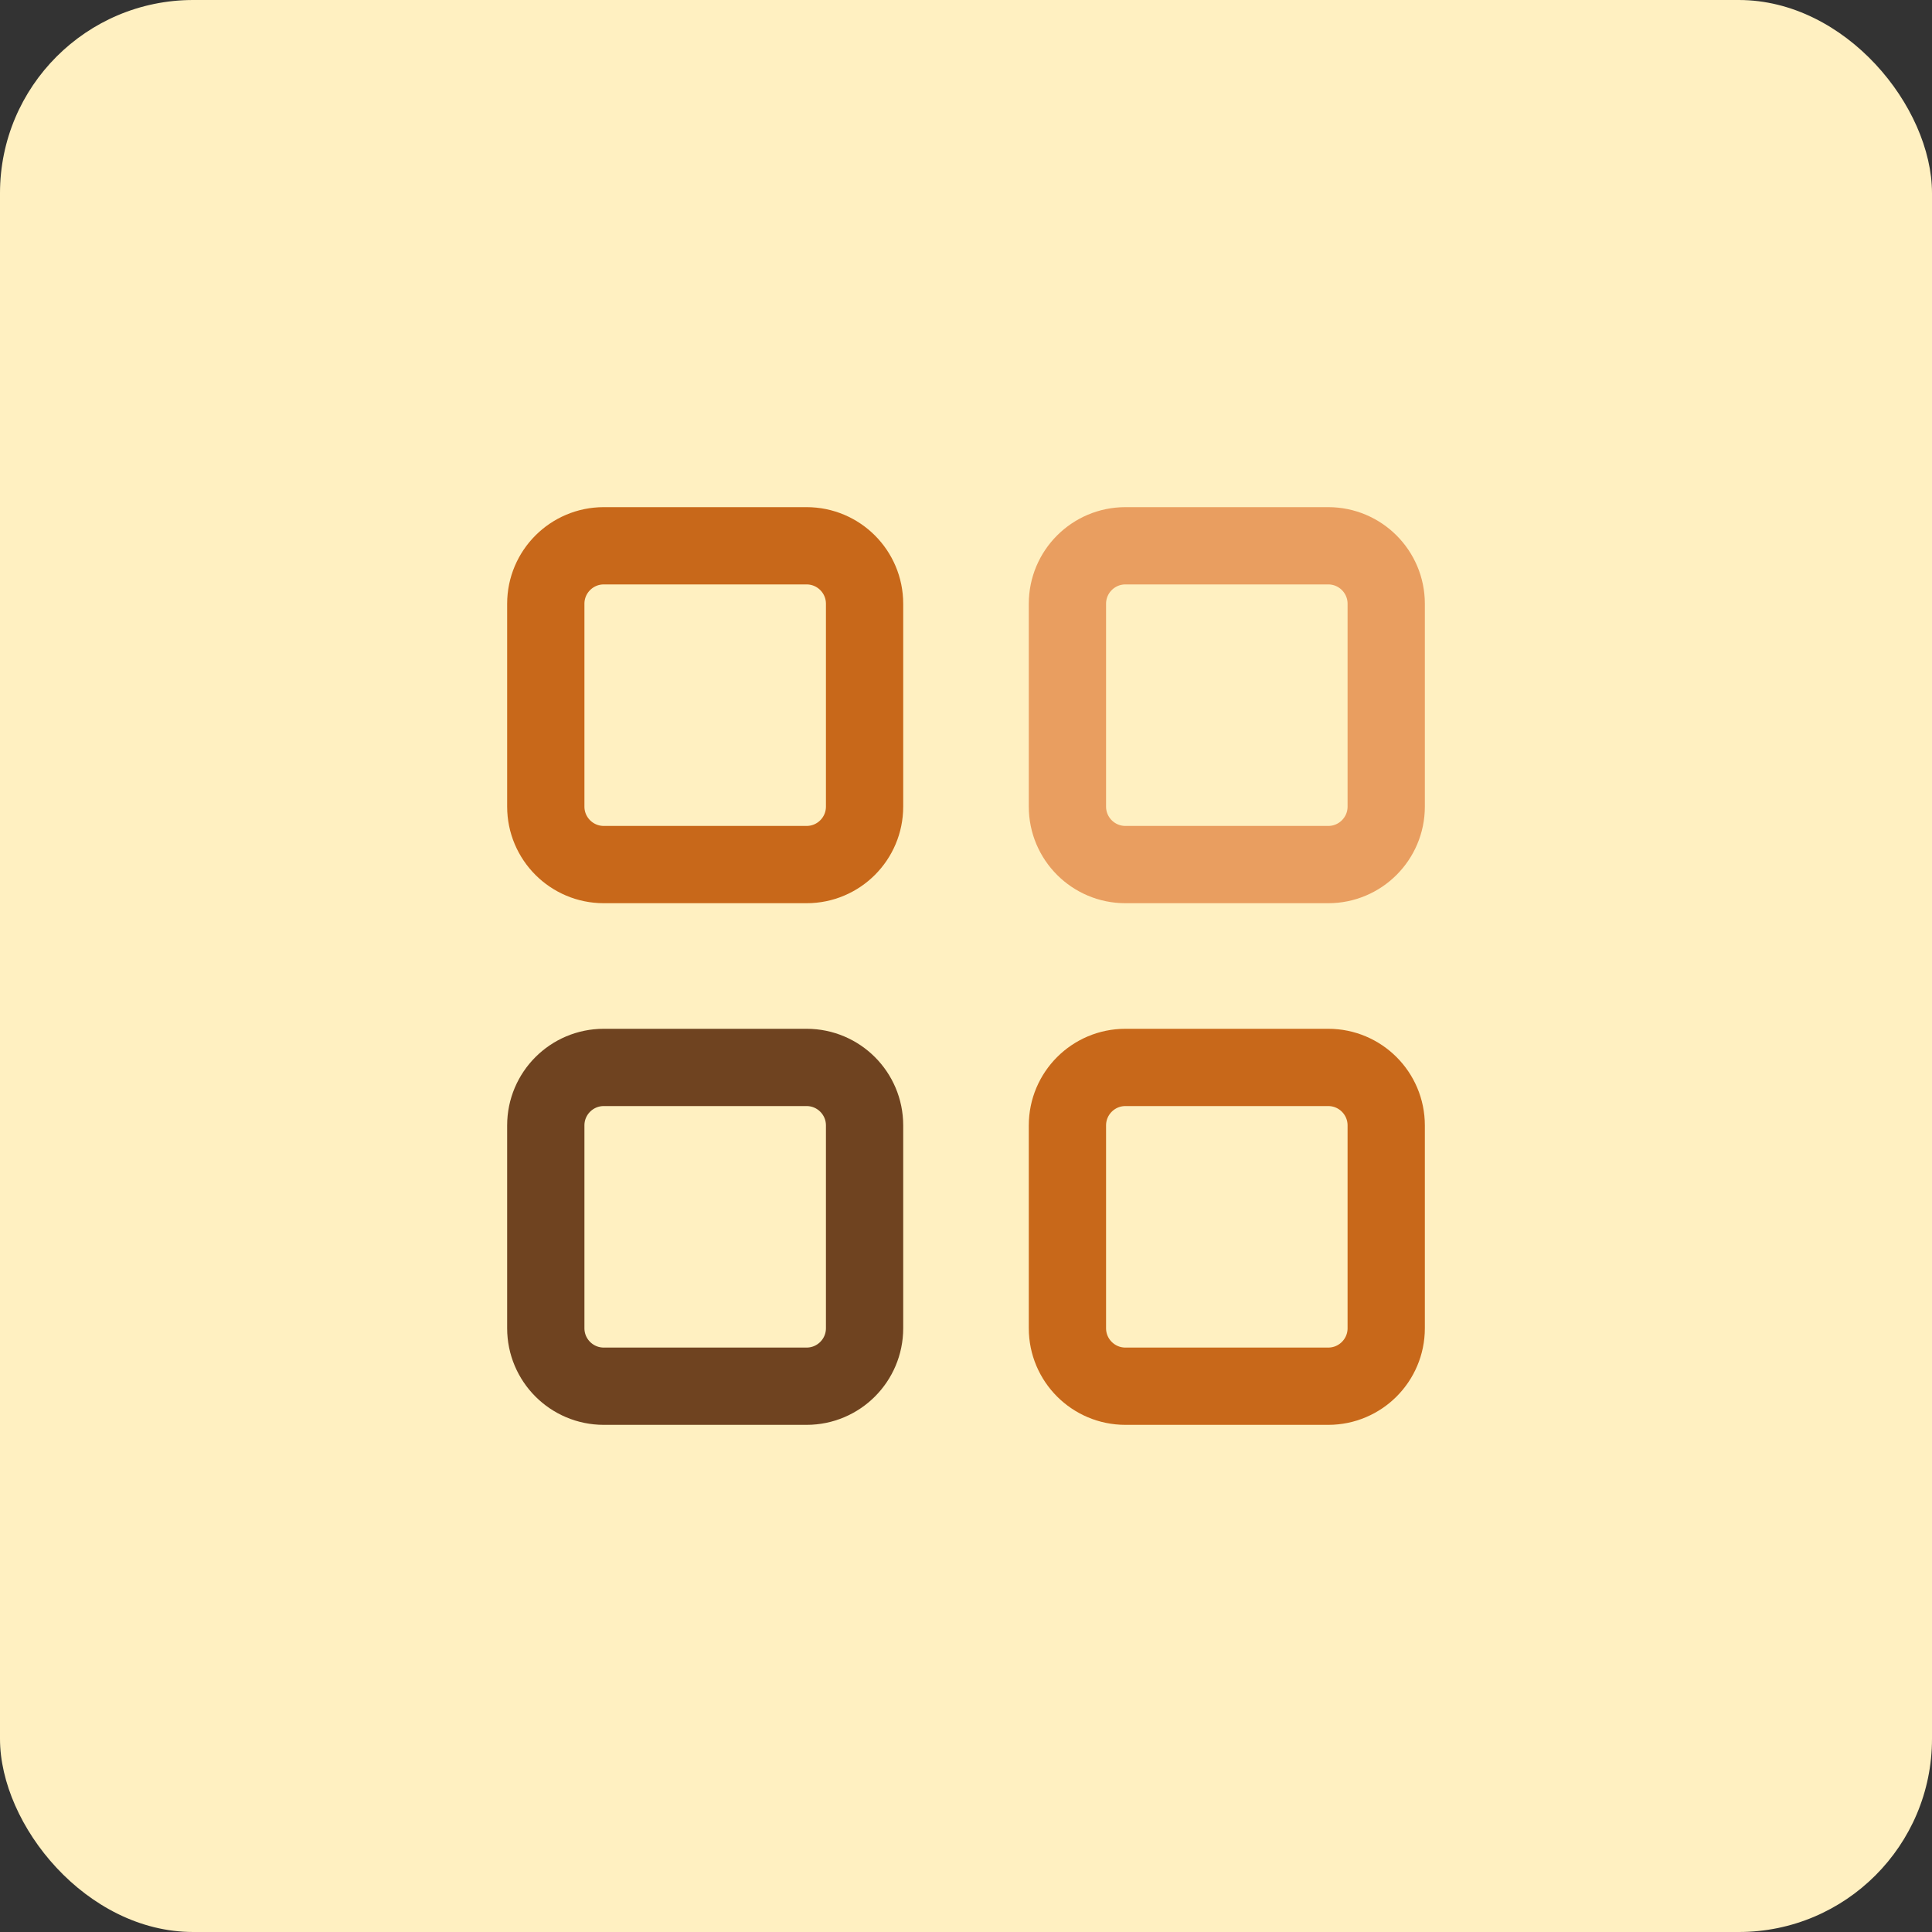
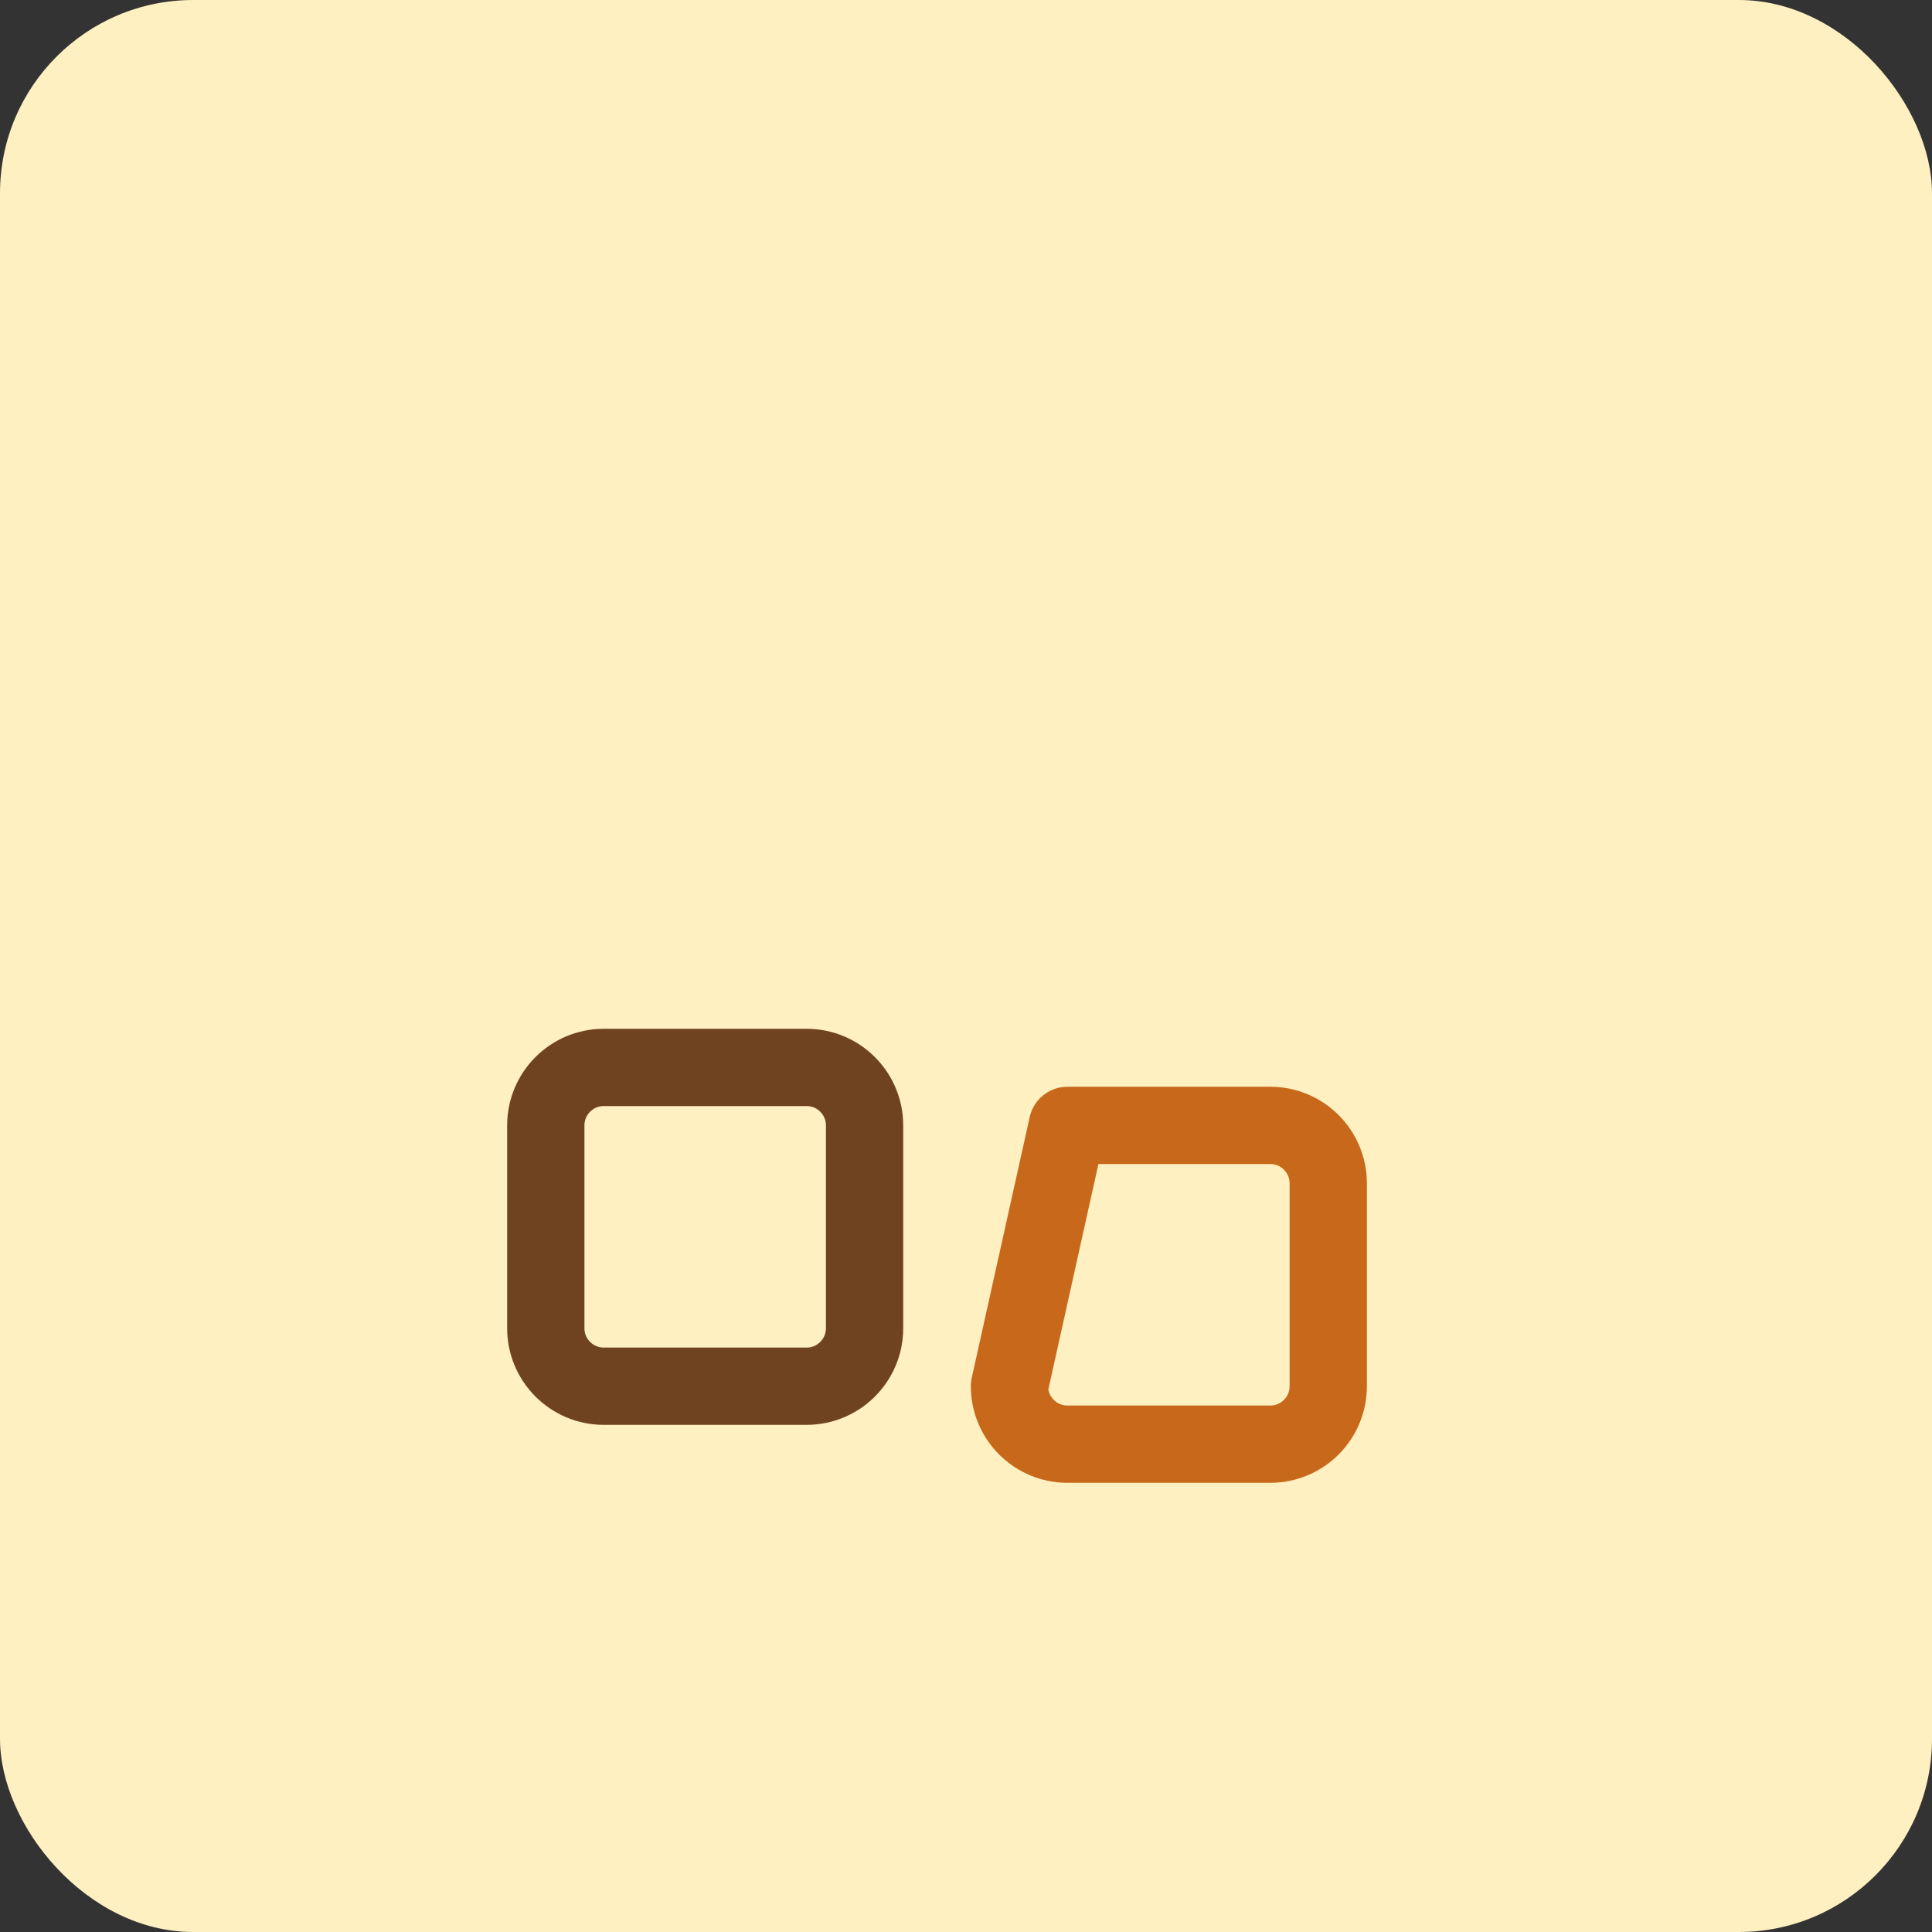
<svg xmlns="http://www.w3.org/2000/svg" height="50" viewBox="0 0 50 50" width="50">
  <rect x="0" y="0" width="50" height="50" fill="#333333" stroke="none" />
  <g fill="none" fill-rule="evenodd">
    <rect fill="#fff0c1" fill-rule="nonzero" height="50" rx="5" width="50" />
    <g stroke-linecap="round" stroke-linejoin="round" stroke-width="2">
-       <path d="m14.125 15.625c0-.828.672-1.5 1.5-1.5h5.25c.828 0 1.5.672 1.5 1.5v5.25c0 .828-.672 1.5-1.5 1.5h-5.25c-.828 0-1.5-.672-1.5-1.5z" stroke="#c8681a" />
      <path d="m14.125 29.125c0-.828.672-1.5 1.5-1.5h5.25c.828 0 1.5.672 1.5 1.5v5.25c0 .828-.672 1.5-1.5 1.5h-5.25c-.828 0-1.5-.672-1.5-1.5z" stroke="#6f4320" />
-       <path d="m27.625 15.625c0-.828.672-1.5 1.5-1.5h5.25c.828 0 1.5.672 1.5 1.5v5.25c0 .828-.672 1.5-1.5 1.5h-5.25c-.828 0-1.5-.672-1.5-1.5z" stroke="#e99e60" />
-       <path d="m27.625 29.125c0-.828.672-1.5 1.5-1.5h5.25c.828 0 1.5.672 1.5 1.5v5.25c0 .828-.672 1.5-1.5 1.5h-5.25c-.828 0-1.5-.672-1.5-1.5z" stroke="#c8681a" />
+       <path d="m27.625 29.125h5.25c.828 0 1.5.672 1.5 1.5v5.25c0 .828-.672 1.5-1.5 1.5h-5.25c-.828 0-1.5-.672-1.5-1.5z" stroke="#c8681a" />
    </g>
  </g>
</svg>